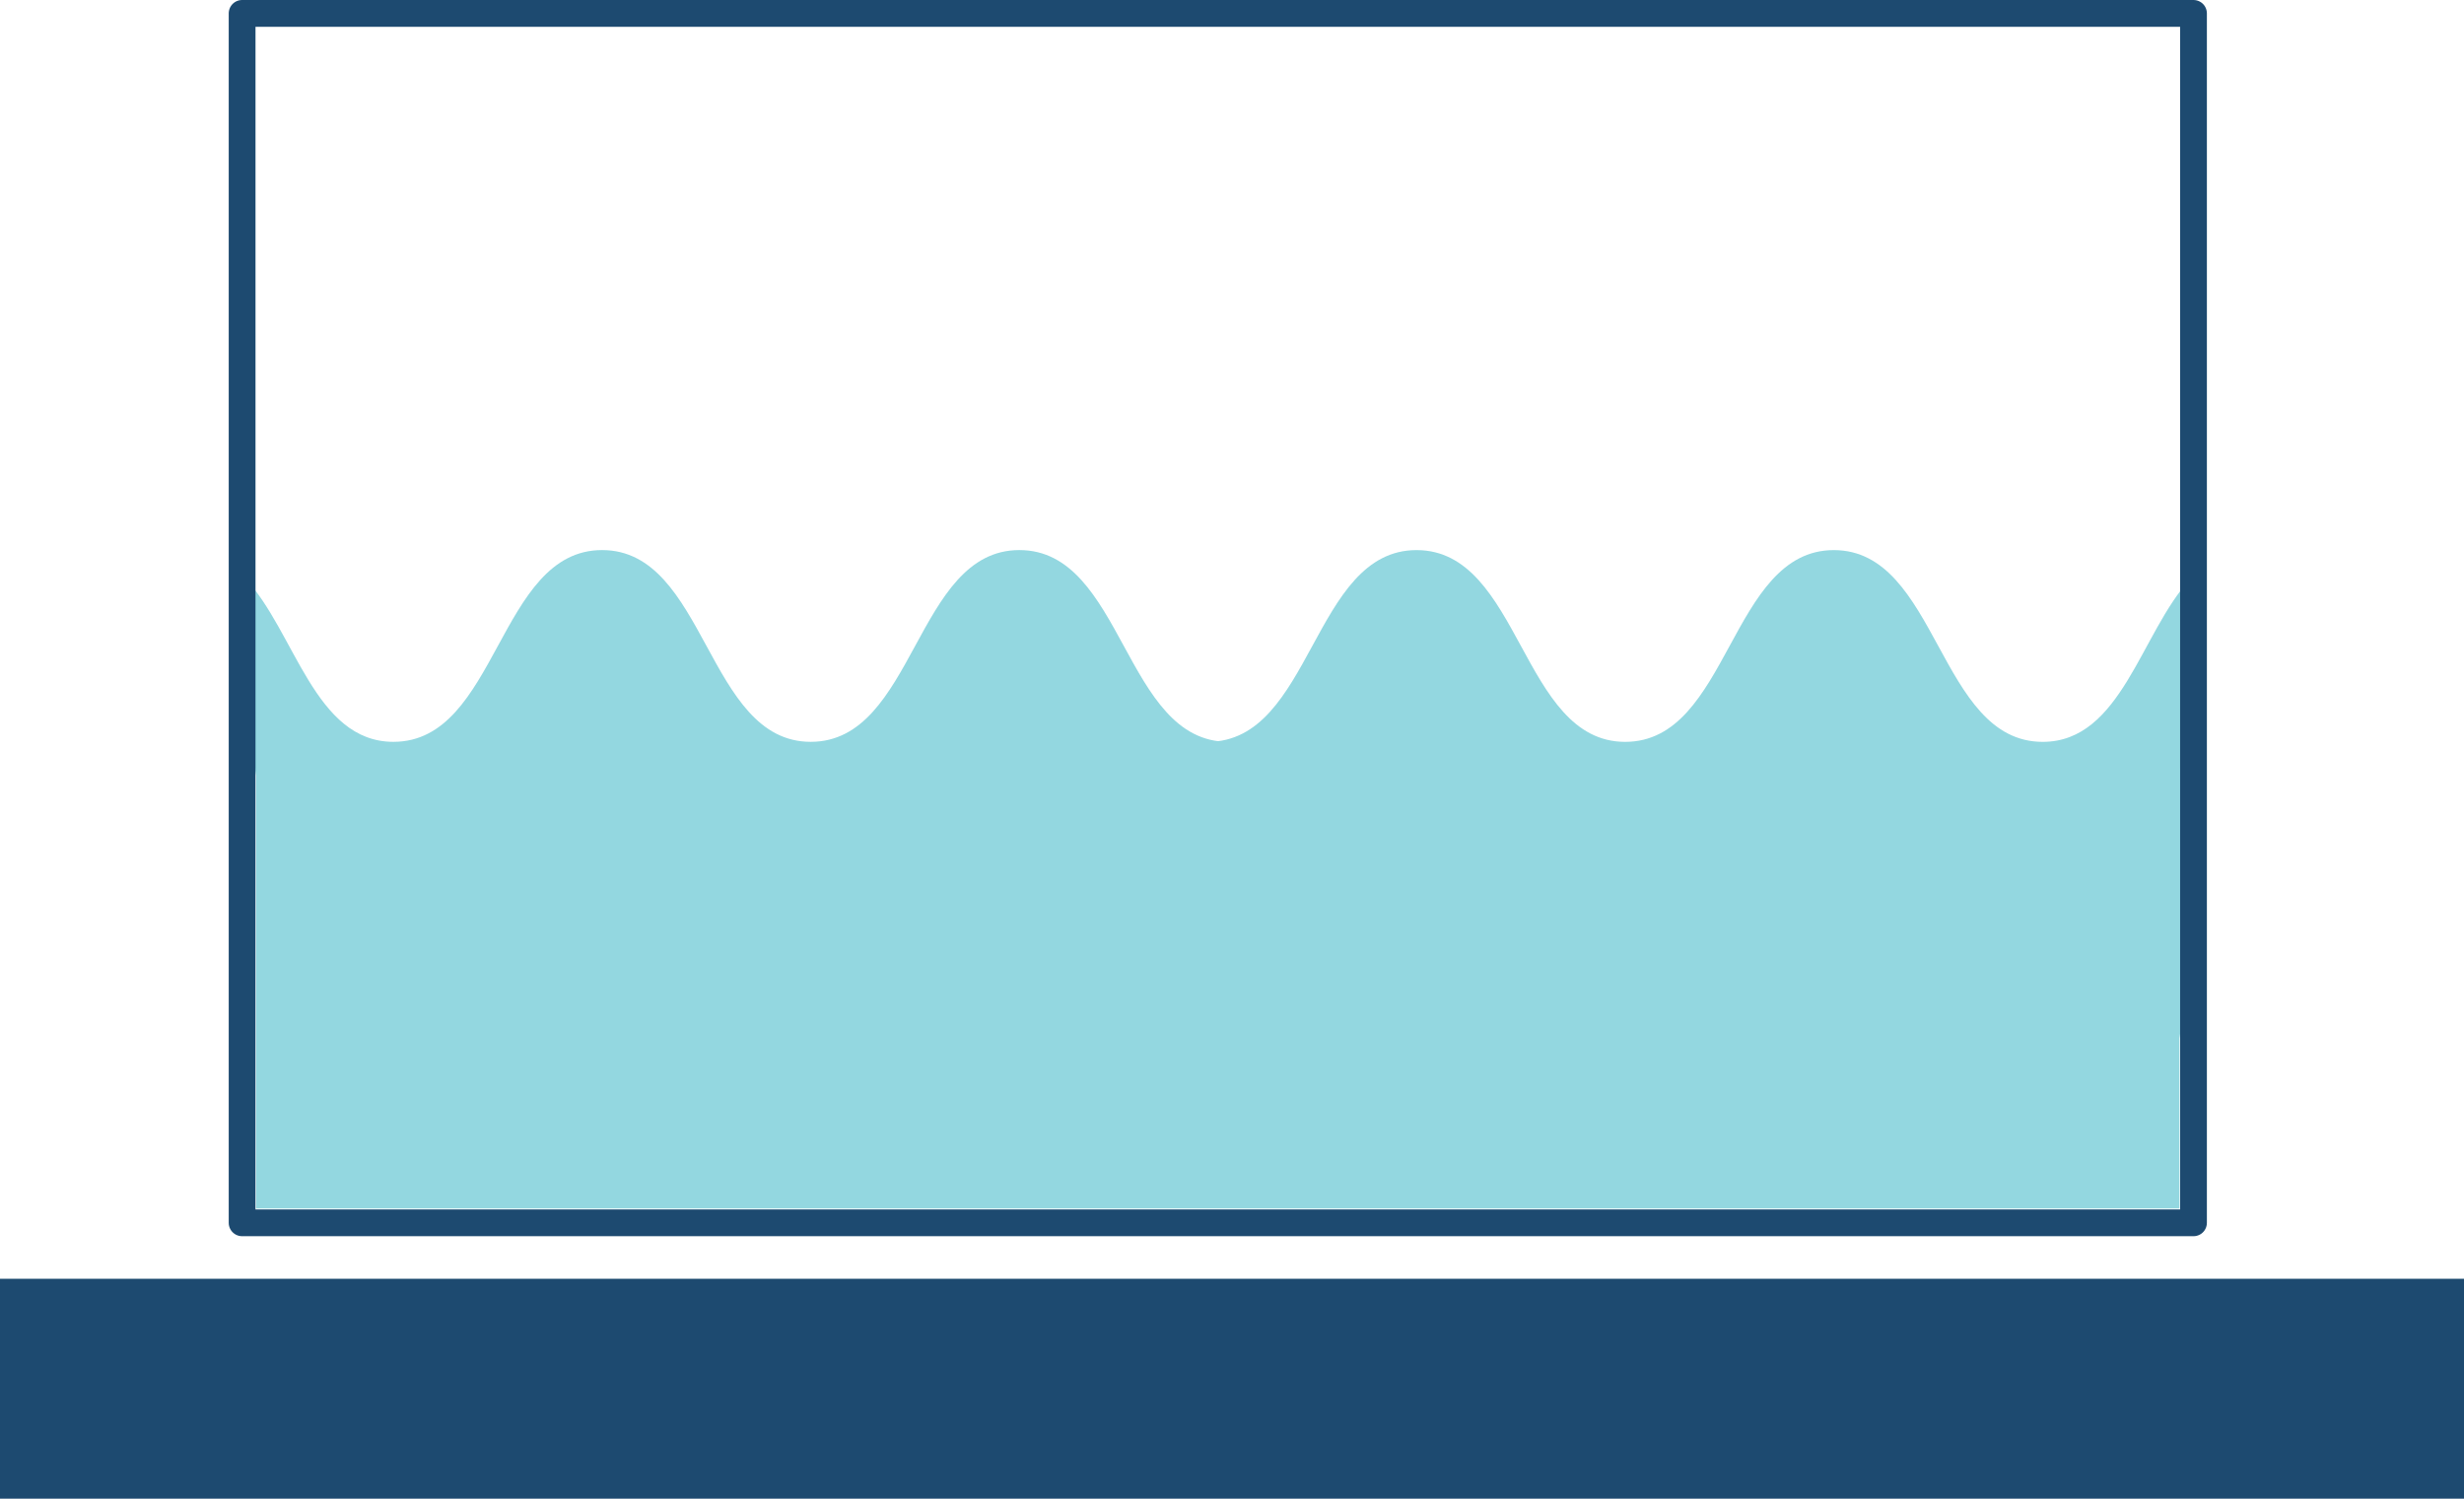
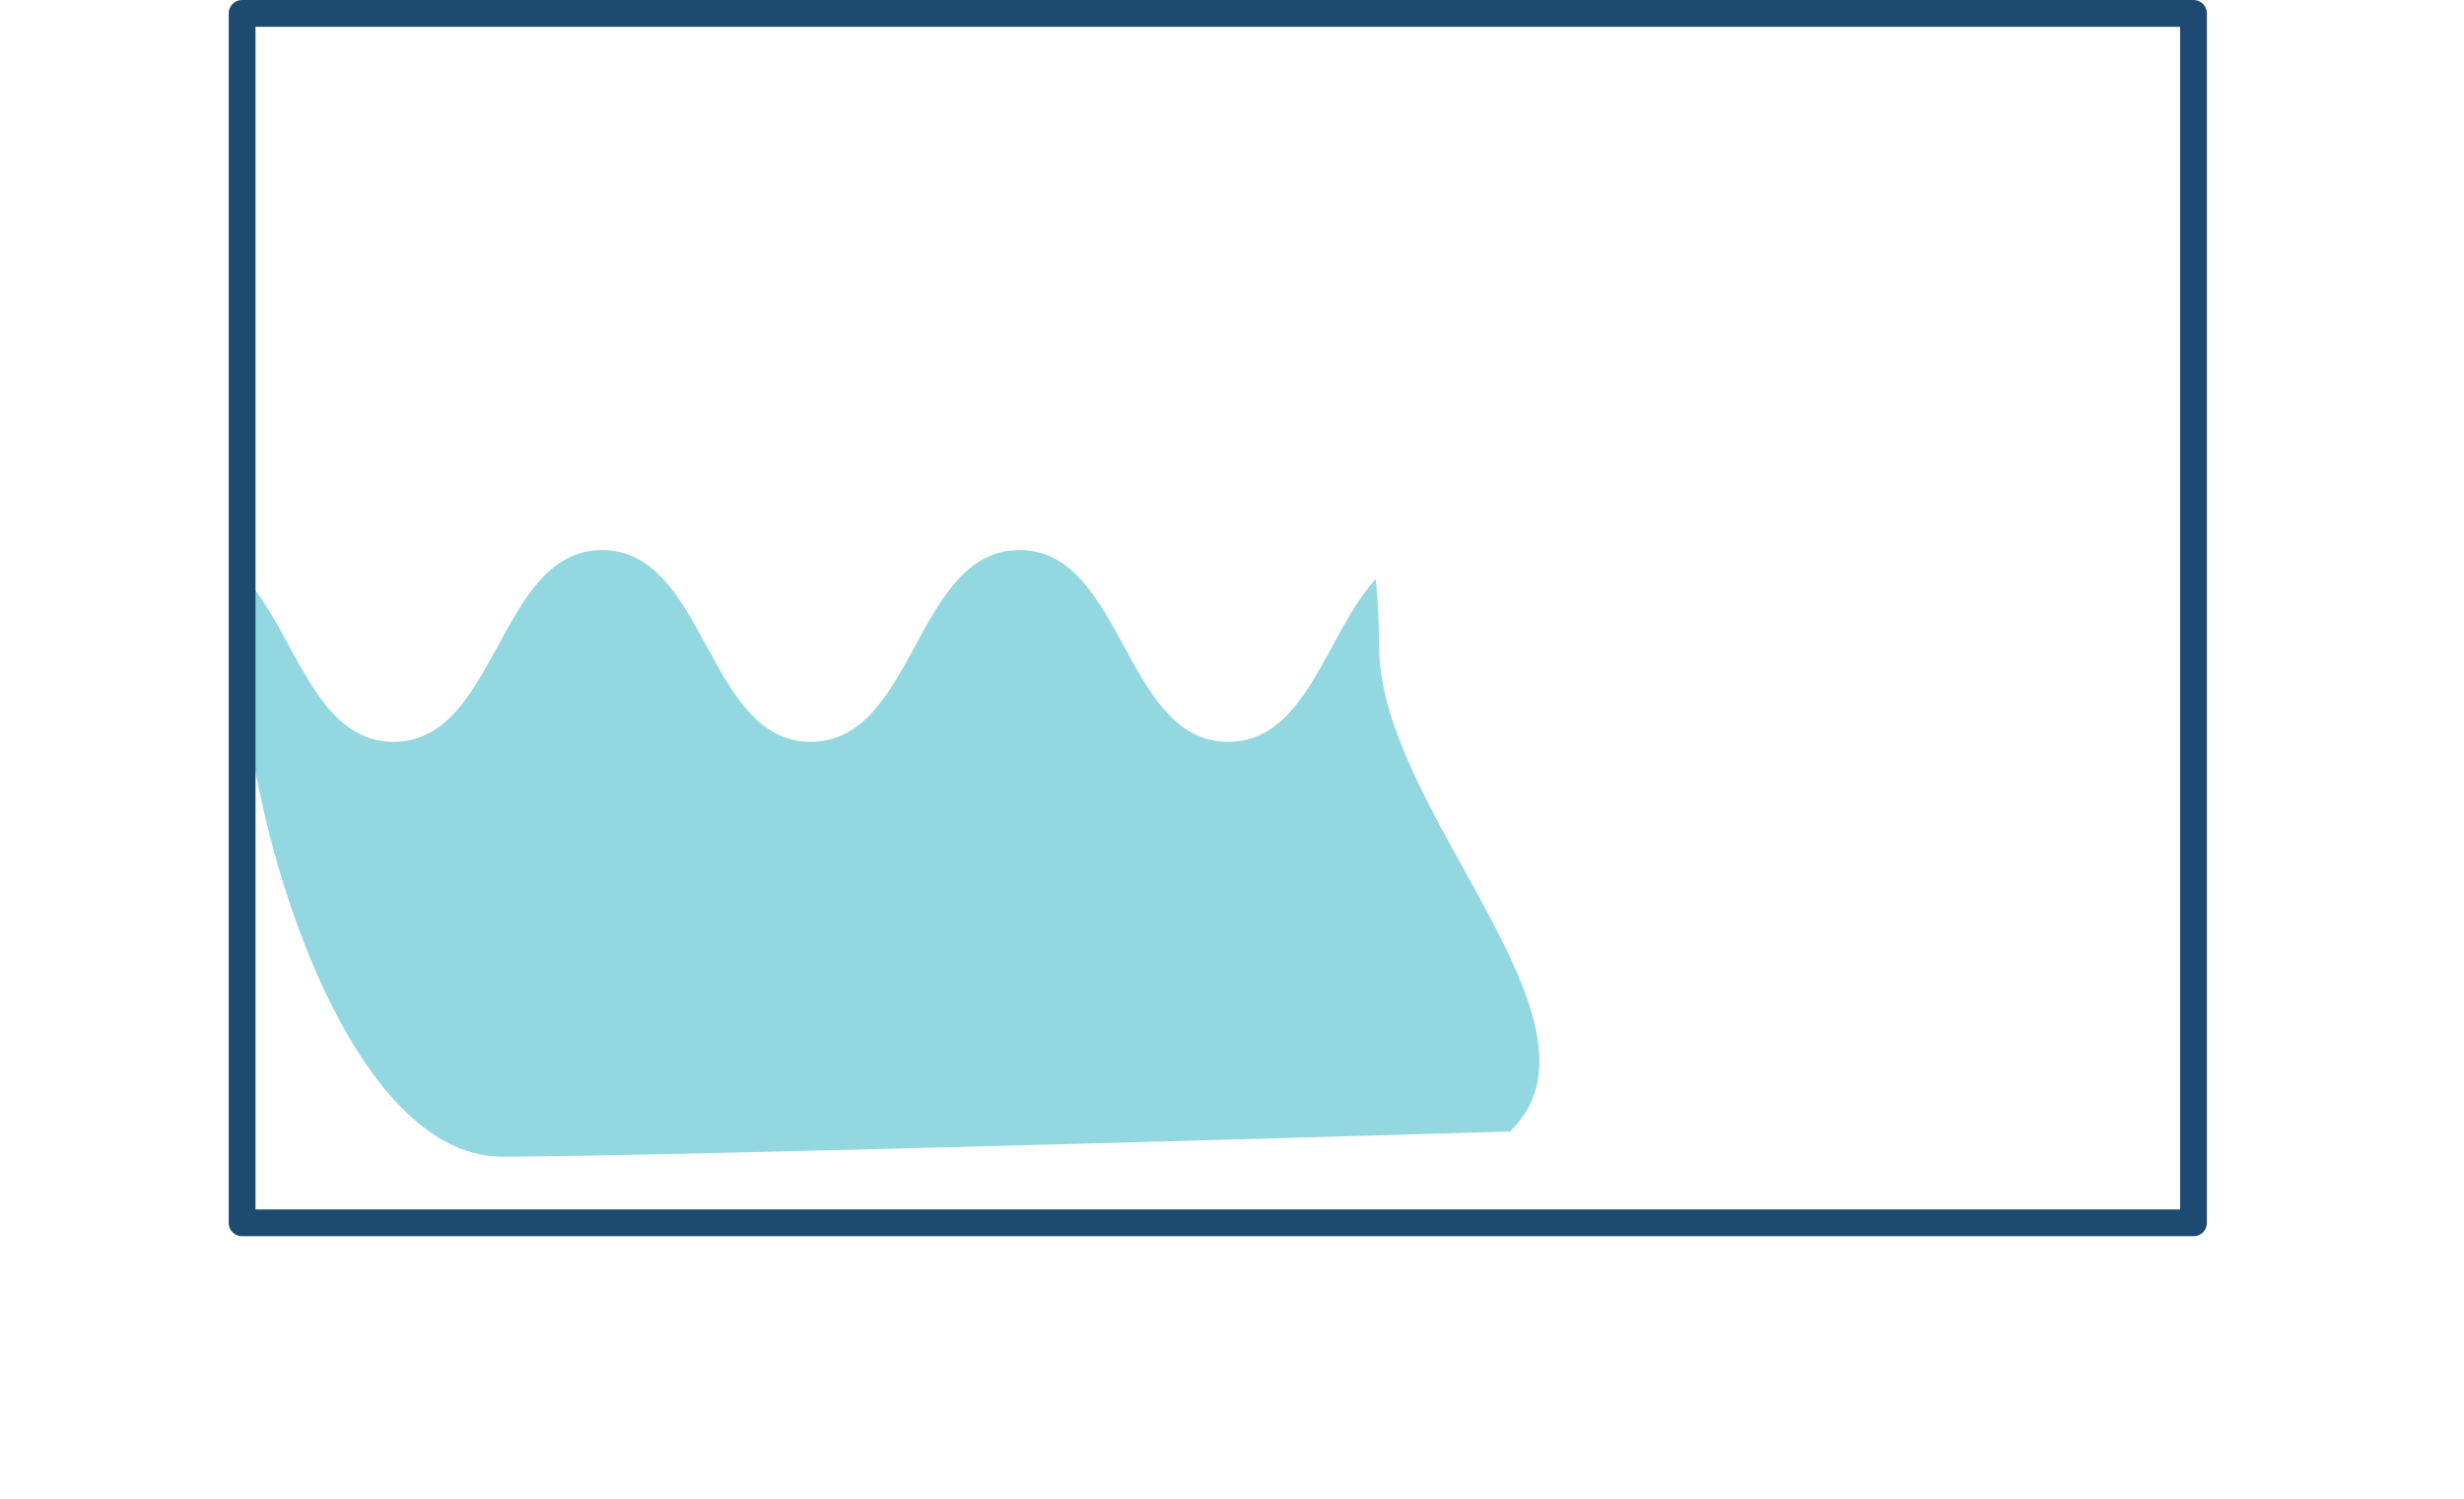
<svg xmlns="http://www.w3.org/2000/svg" version="1.1" id="Layer_1" x="0px" y="0px" width="92px" height="55.96px" viewBox="0 0 92 55.96" enable-background="new 0 0 92 55.96" xml:space="preserve">
  <path fill="#93D7E0" d="M56.38,42.25c4.17-4.02-4.89-11.939-4.89-18.13c0-0.851-0.04-1.69-0.12-2.5c-1.85,2-2.57,6.08-5.51,6.08  c-3.9,0-3.9-7.16-7.8-7.16c-3.89,0-3.89,7.16-7.79,7.16c-3.89,0-3.89-7.16-7.79-7.16c-3.89,0-3.89,7.16-7.79,7.16  c-2.95,0-3.67-4.11-5.54-6.11c-0.07,0.83-0.11,1.67-0.11,2.53c0,6.21,3.77,19.069,9.71,19.069C24.82,43.189,56.38,42.25,56.38,42.25  z" />
-   <path fill="#93D7E0" d="M78.81,43.811c4.18-4.021,3.09-13.5,3.09-19.69c0-0.851-0.04-1.69-0.12-2.5c-1.85,2-2.57,6.08-5.51,6.08  c-3.9,0-3.9-7.16-7.8-7.16c-3.89,0-3.89,7.16-7.79,7.16c-3.89,0-3.89-7.16-7.79-7.16C49,20.54,49,27.7,45.1,27.7  c-2.95,0-3.67-4.11-5.54-6.11c-0.07,0.83-0.11,1.67-0.11,2.53c0,6.21,2.18,15.819,8.11,15.819  C53.63,39.939,78.81,43.811,78.81,43.811z" />
  <rect x="9.04" y="0.5" fill-rule="evenodd" clip-rule="evenodd" fill="none" stroke="#1D4A70" stroke-linecap="round" stroke-linejoin="round" stroke-miterlimit="10" width="72.86" height="45.16" />
-   <rect y="47.75" fill-rule="evenodd" clip-rule="evenodd" fill="#1D4A70" width="92" height="8.21" />
-   <rect x="9.563" y="28.688" fill-rule="evenodd" clip-rule="evenodd" fill="#93D7E0" width="71.813" height="16.438" />
</svg>